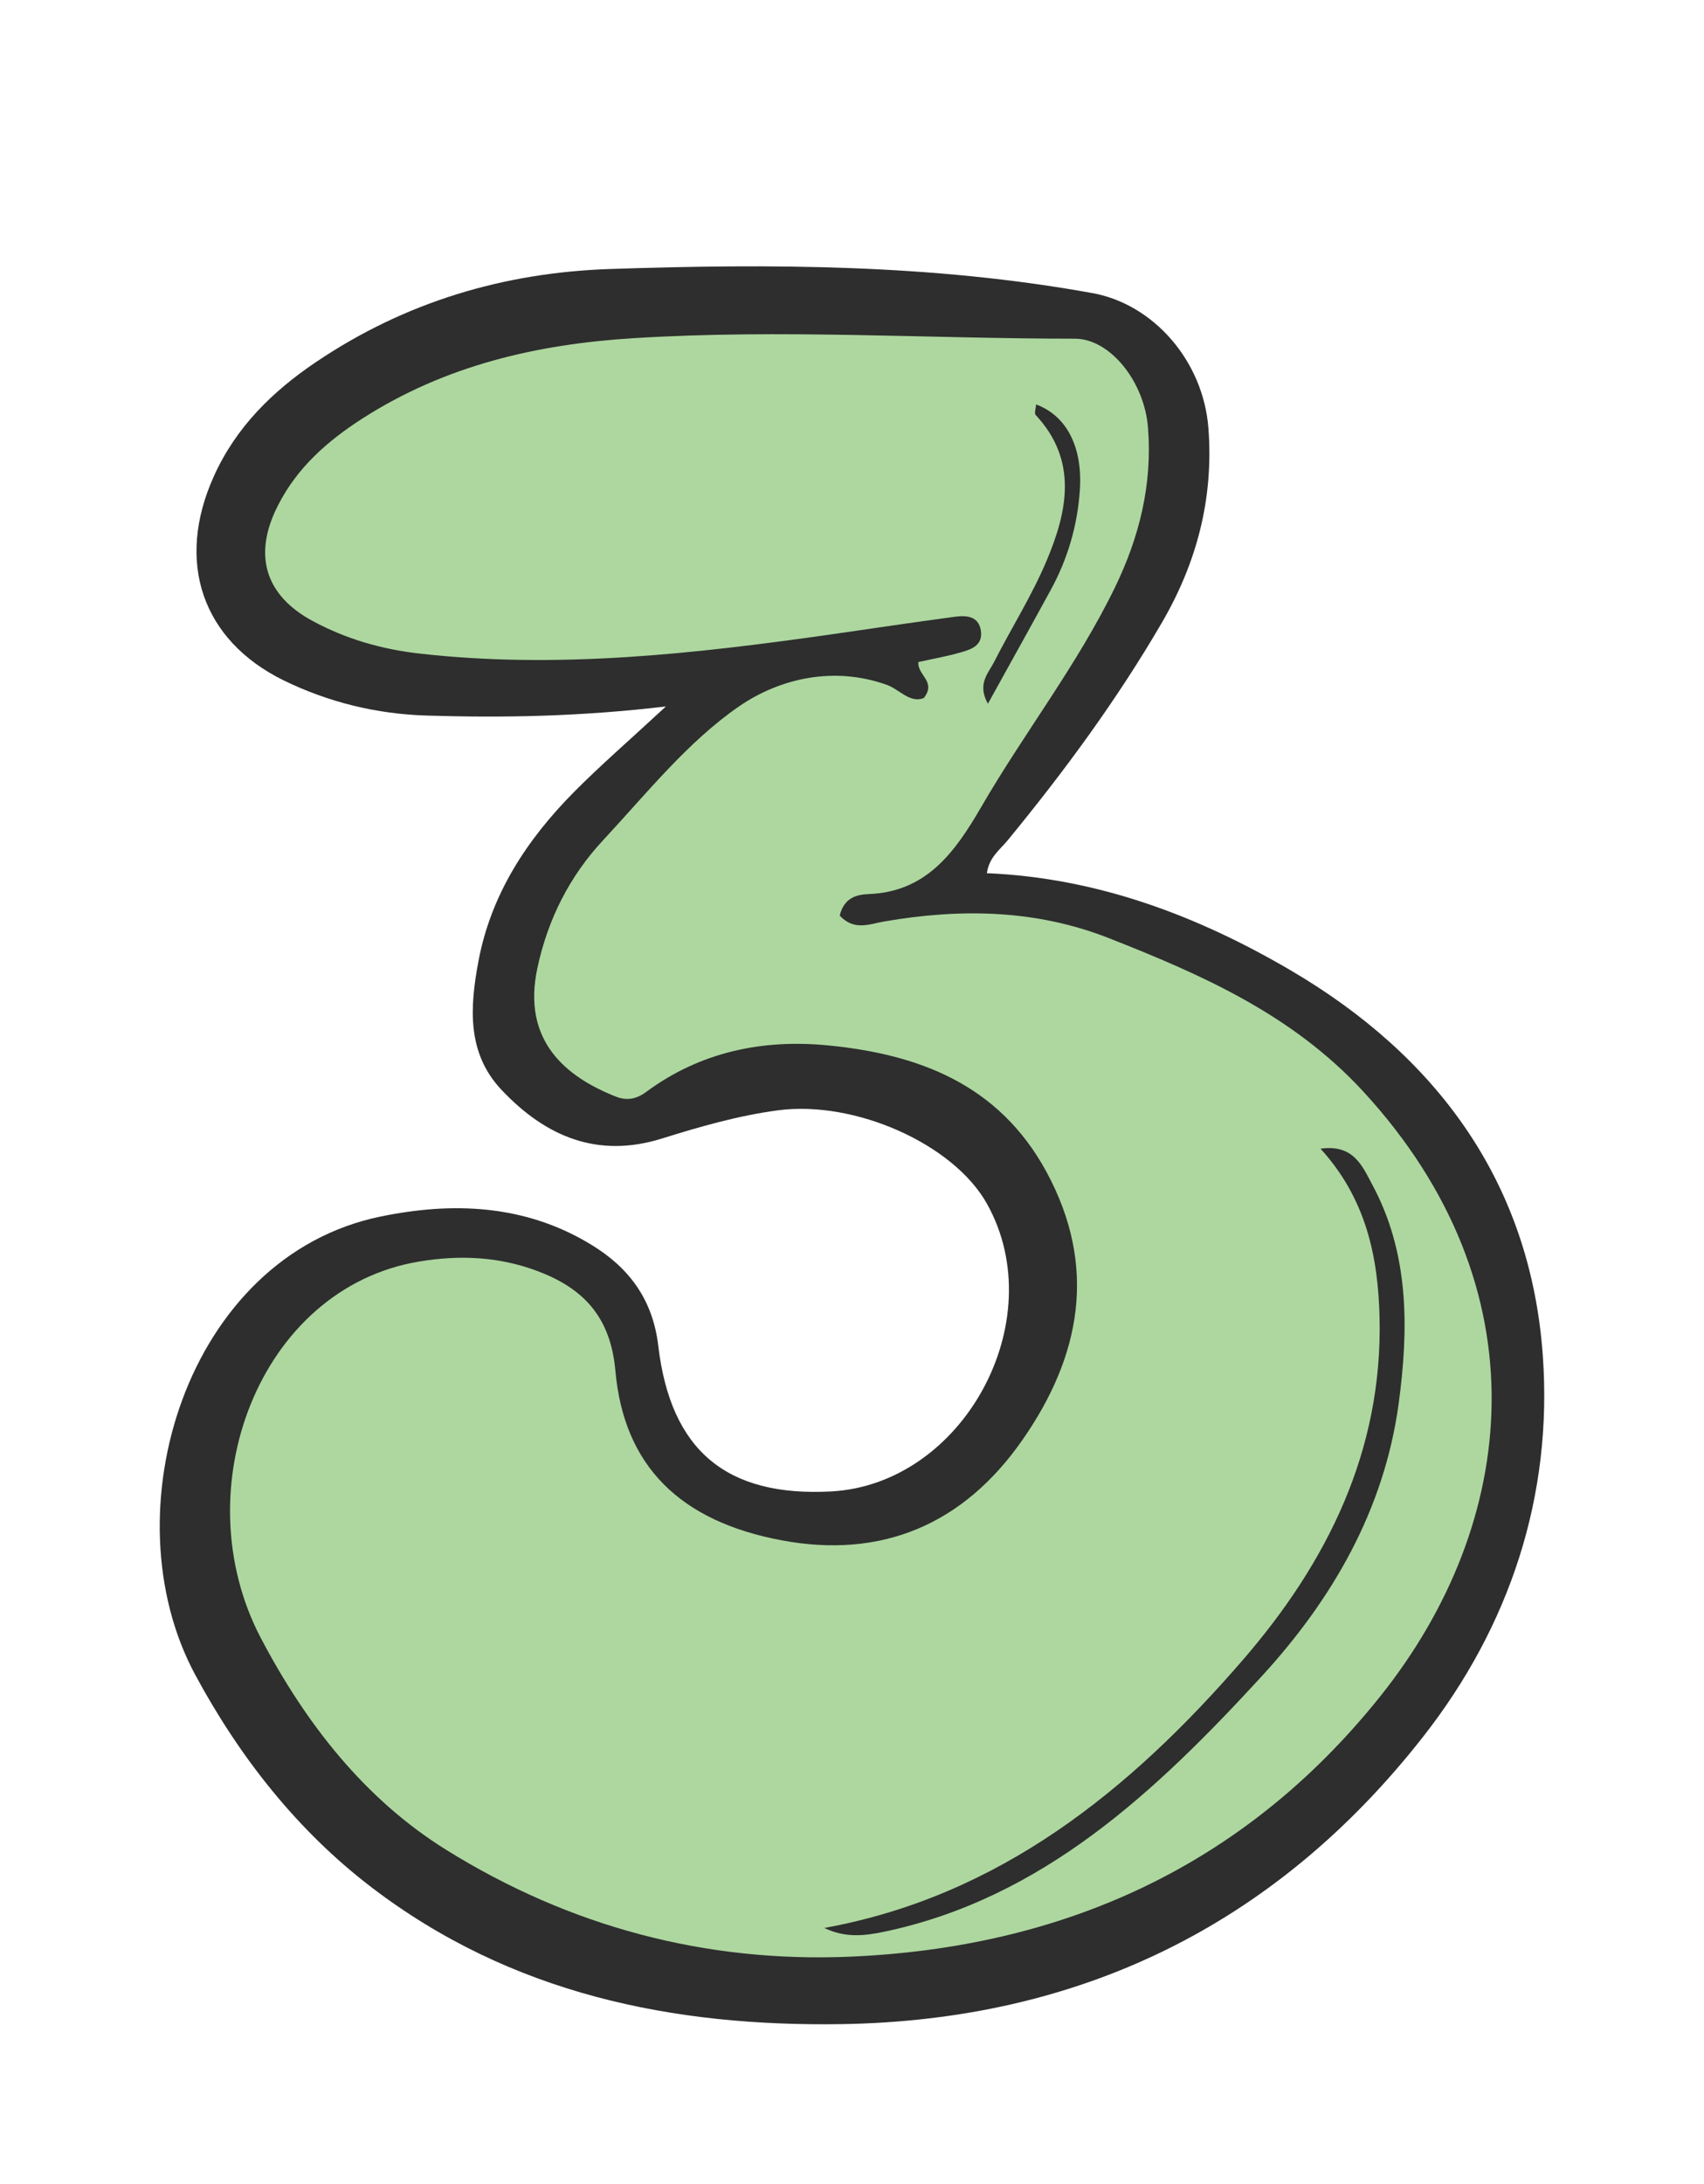
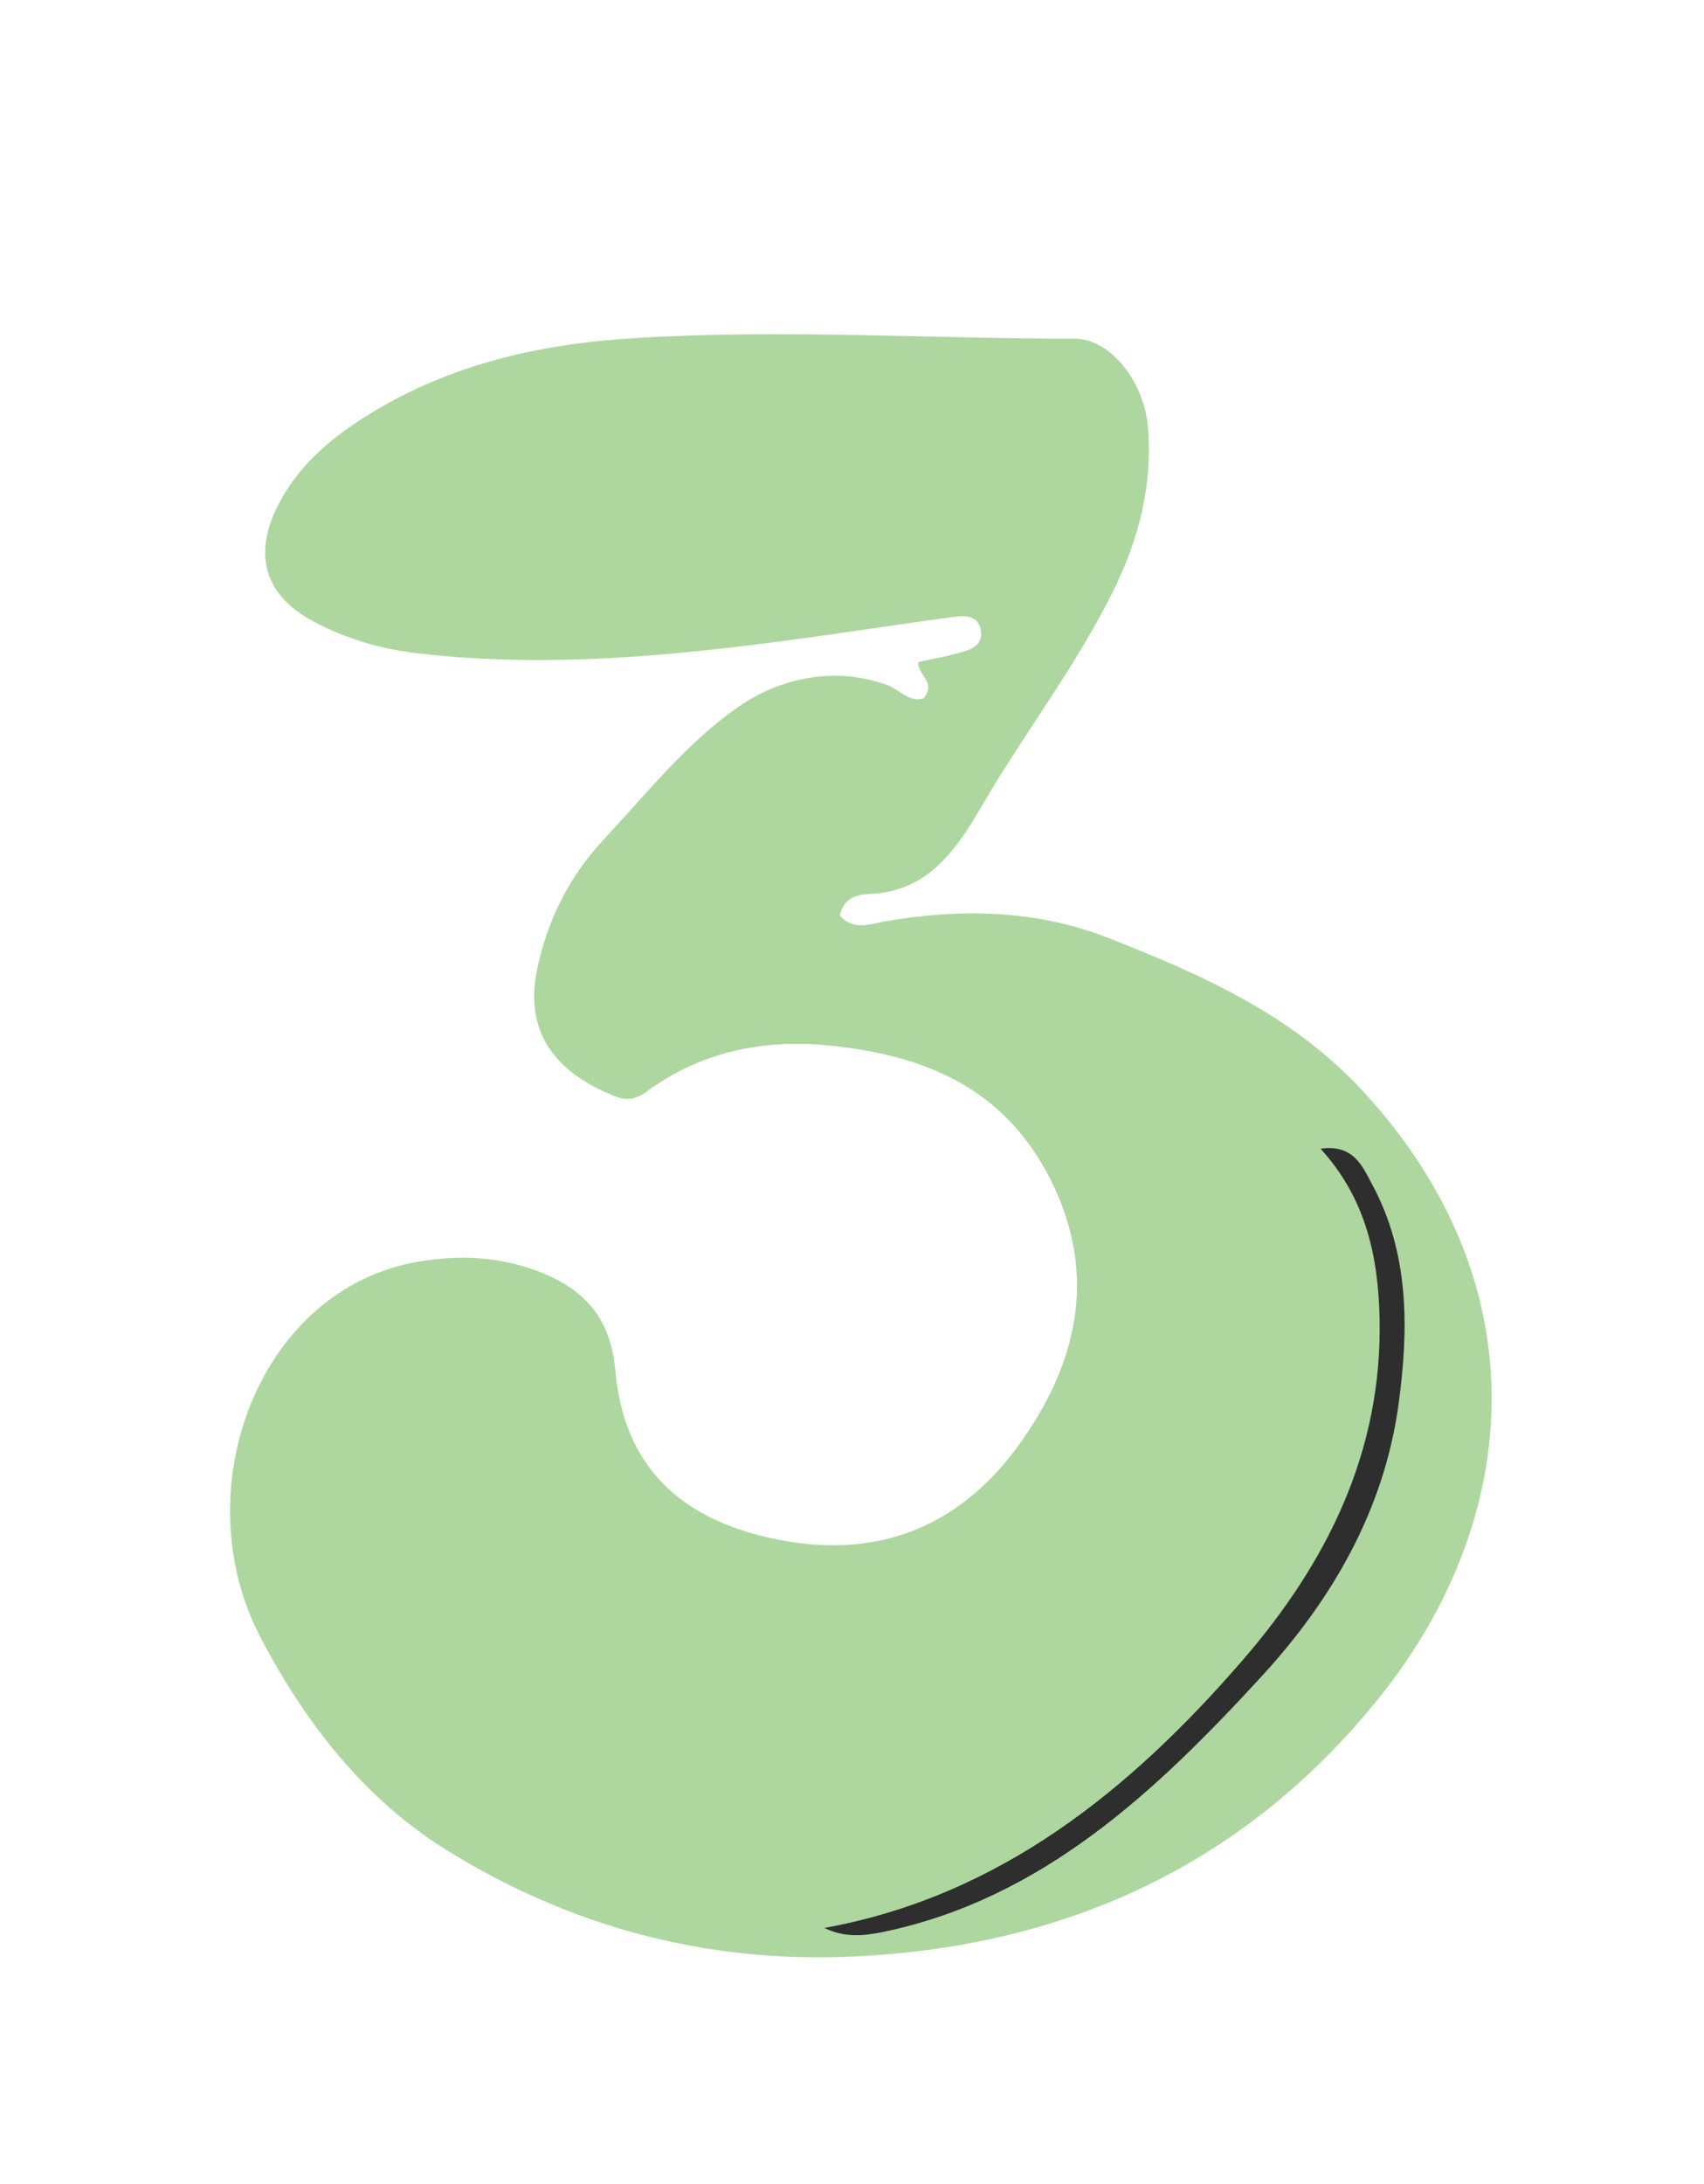
<svg xmlns="http://www.w3.org/2000/svg" width="32" height="41" viewBox="0 0 32 41" fill="none">
-   <path d="M12.512 13.261C10.896 13.452 9.456 13.477 8.017 13.433C7.077 13.404 6.177 13.187 5.328 12.773C3.794 12.02 3.292 10.547 4.015 8.943C4.431 8.016 5.123 7.343 5.932 6.798C7.61 5.666 9.465 5.117 11.45 5.05C14.485 4.948 17.513 4.958 20.52 5.503C21.656 5.71 22.599 6.769 22.694 8.047C22.792 9.368 22.471 10.57 21.819 11.689C20.97 13.146 19.981 14.488 18.919 15.78C18.778 15.952 18.576 16.089 18.533 16.392C20.597 16.478 22.483 17.186 24.244 18.219C26.942 19.803 28.733 22.153 28.972 25.434C29.165 28.081 28.351 30.526 26.73 32.596C23.925 36.18 20.226 37.924 15.82 37.997C12.641 38.048 9.597 37.433 6.97 35.424C5.585 34.365 4.498 32.985 3.662 31.432C2.03 28.393 3.497 23.582 7.153 22.836C8.504 22.558 9.867 22.609 11.107 23.368C11.802 23.792 12.258 24.382 12.362 25.265C12.595 27.233 13.645 28.1 15.602 27.998C18.092 27.867 19.761 24.794 18.536 22.6C17.908 21.474 16.055 20.652 14.61 20.843C13.866 20.942 13.146 21.149 12.433 21.372C11.232 21.748 10.255 21.347 9.416 20.457C8.764 19.765 8.825 18.904 8.982 18.059C9.217 16.787 9.897 15.761 10.773 14.874C11.275 14.367 11.814 13.902 12.506 13.261H12.512Z" fill="#2E2E2E" />
  <path d="M15.768 17.192C15.851 16.845 16.093 16.794 16.31 16.784C17.385 16.743 17.921 16.022 18.429 15.145C19.235 13.755 20.227 12.489 20.937 11.029C21.397 10.082 21.642 9.093 21.559 8.032C21.492 7.158 20.842 6.358 20.187 6.358C17.425 6.358 14.666 6.176 11.904 6.348C10.091 6.46 8.367 6.855 6.802 7.859C6.156 8.274 5.586 8.771 5.225 9.479C4.744 10.41 4.974 11.175 5.871 11.657C6.502 11.998 7.172 12.189 7.88 12.269C10.467 12.562 13.027 12.275 15.588 11.912C16.371 11.8 17.152 11.682 17.939 11.577C18.141 11.552 18.377 11.558 18.42 11.839C18.463 12.119 18.233 12.193 18.04 12.247C17.78 12.323 17.514 12.368 17.247 12.428C17.22 12.671 17.593 12.792 17.348 13.104C17.088 13.207 16.892 12.942 16.653 12.856C15.664 12.502 14.65 12.731 13.882 13.258C12.917 13.921 12.142 14.896 11.322 15.777C10.7 16.446 10.287 17.253 10.091 18.177C9.797 19.549 10.642 20.221 11.564 20.585C11.763 20.664 11.943 20.639 12.133 20.499C13.159 19.74 14.332 19.504 15.557 19.625C17.241 19.791 18.754 20.346 19.651 21.997C20.616 23.776 20.297 25.457 19.204 27.026C18.089 28.629 16.549 29.264 14.684 28.916C12.767 28.559 11.717 27.517 11.557 25.737C11.466 24.701 10.936 24.175 10.082 23.856C9.362 23.588 8.627 23.556 7.877 23.681C4.866 24.175 3.436 27.963 4.897 30.747C5.742 32.357 6.854 33.779 8.385 34.729C10.709 36.173 13.257 36.846 15.964 36.731C19.933 36.562 23.347 35.057 25.913 31.853C28.529 28.588 29 24.175 25.595 20.483C24.263 19.041 22.563 18.295 20.821 17.61C19.449 17.071 18.037 17.052 16.61 17.297C16.332 17.345 16.041 17.482 15.768 17.186V17.192Z" fill="#ADD79F" />
  <path d="M15.48 36.192C18.763 35.596 21.219 33.616 23.351 31.148C24.909 29.343 25.969 27.252 25.907 24.727C25.88 23.591 25.653 22.501 24.799 21.564C25.418 21.474 25.586 21.895 25.764 22.227C26.468 23.524 26.456 24.94 26.266 26.349C25.993 28.355 25.01 30.032 23.7 31.461C21.706 33.632 19.578 35.638 16.604 36.263C16.228 36.342 15.869 36.38 15.48 36.192Z" fill="#2E2E2E" />
-   <path d="M18.554 13.213C18.346 12.846 18.554 12.645 18.664 12.435C18.989 11.794 19.378 11.185 19.656 10.522C20.048 9.594 20.244 8.641 19.448 7.789C19.42 7.757 19.454 7.662 19.457 7.592C20.039 7.808 20.336 8.405 20.278 9.211C20.232 9.875 20.048 10.496 19.733 11.073C19.35 11.775 18.961 12.47 18.551 13.213H18.554Z" fill="#2E2E2E" />
</svg>